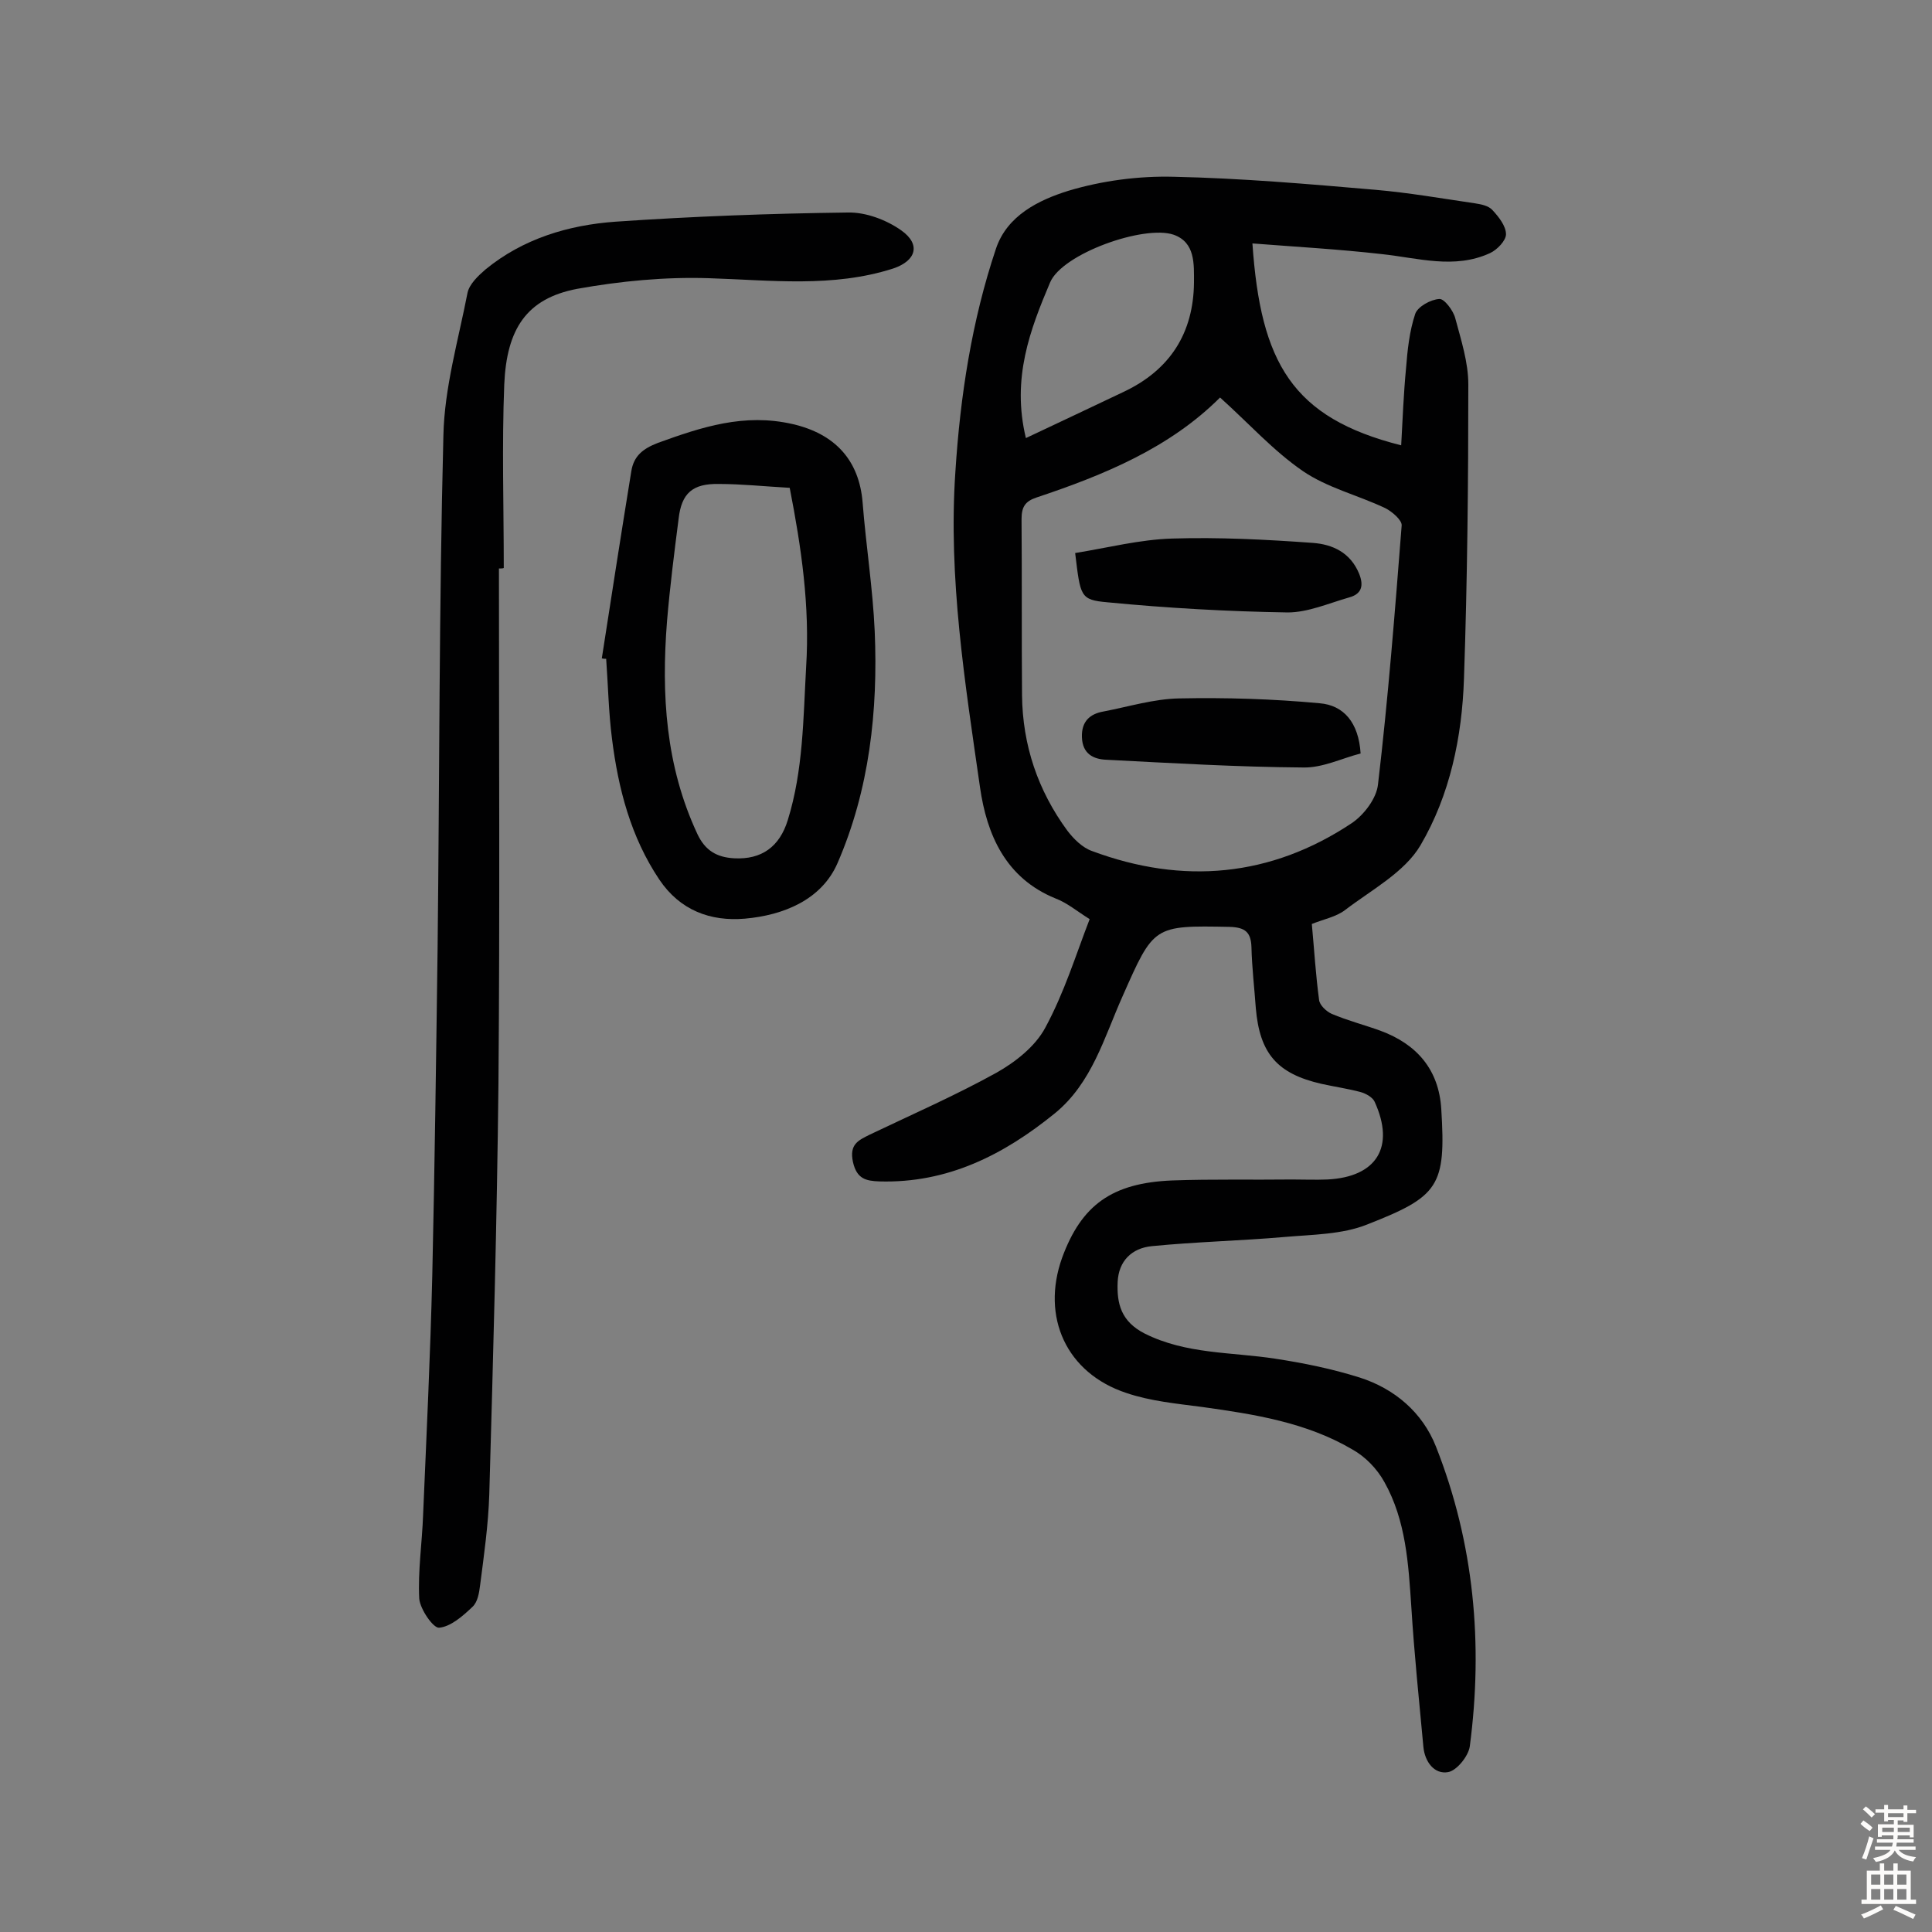
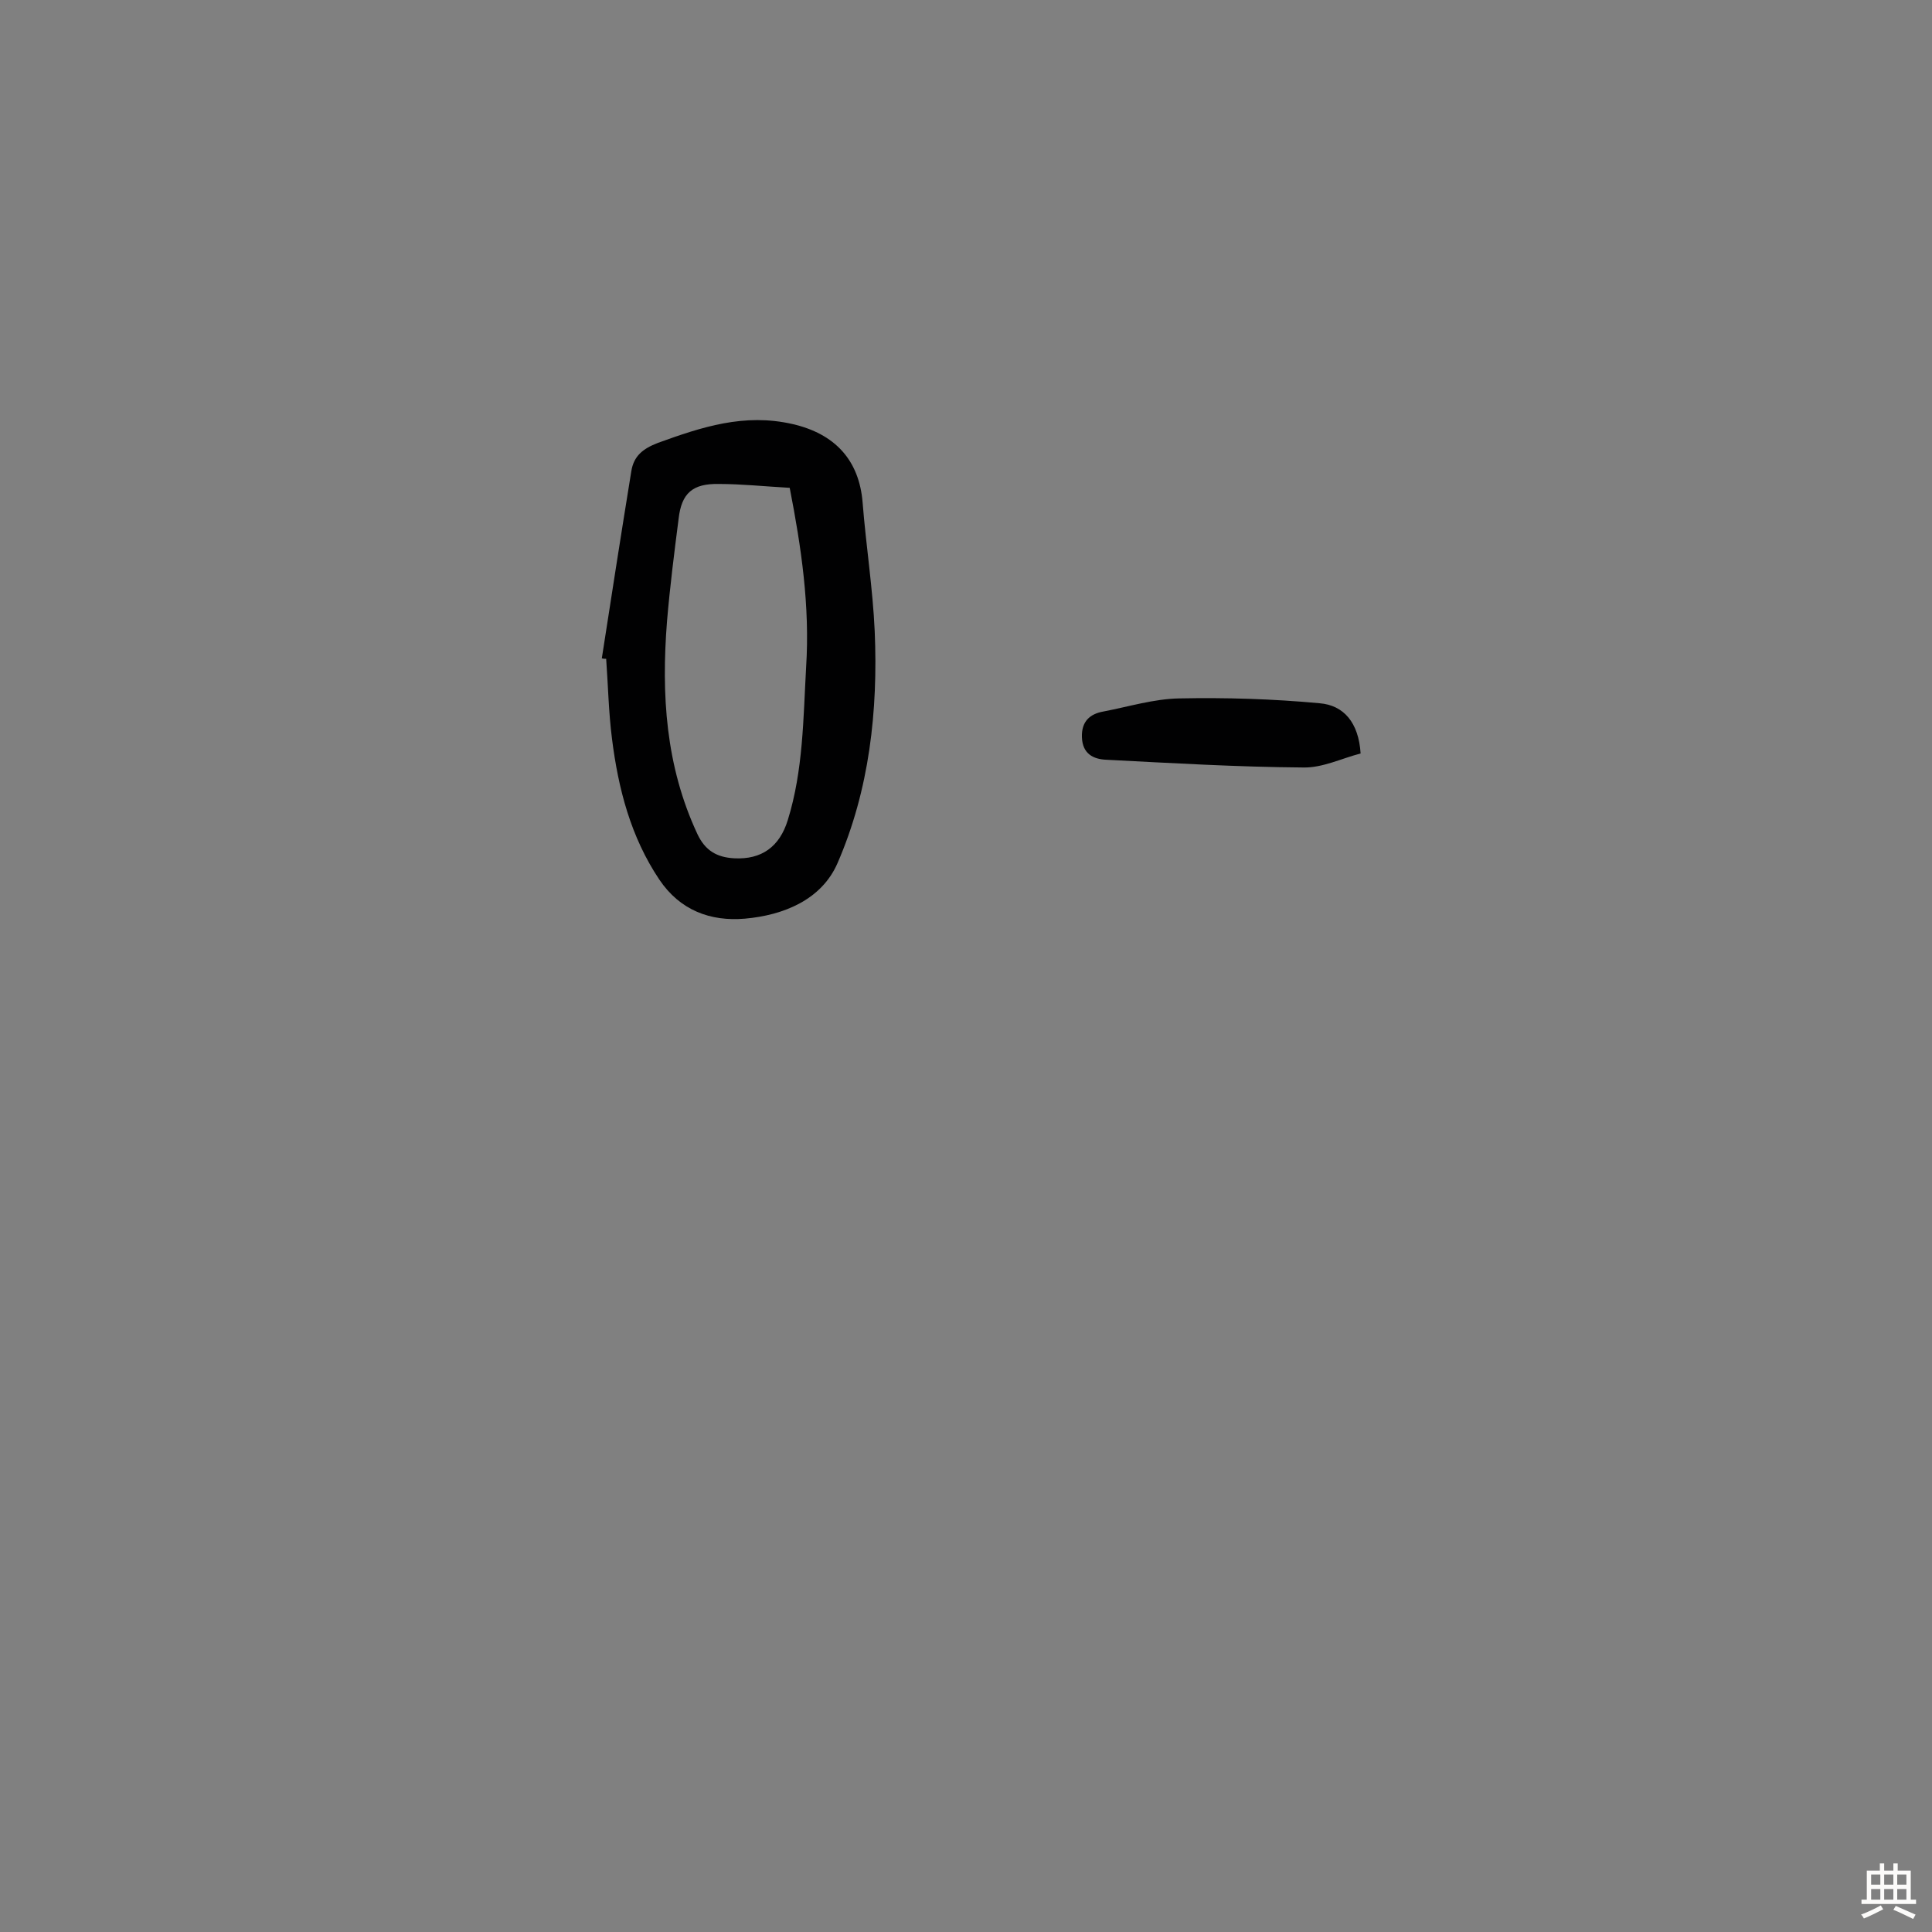
<svg xmlns="http://www.w3.org/2000/svg" enable-background="new 0 0 400 400" viewBox="0 0 400 400">
  <rect x="0" y="0" width="400" height="400" fill="#808080" stroke="none" />
  <g fill="#010102">
-     <path d="m225.6 190.3c-2.7-1.7-4.7-3.4-7.1-4.3-10.3-4.2-14.2-13.2-15.6-23-3.1-21.6-6.6-43.3-5.1-65.3 1-15.7 3.4-31.3 8.4-46.2 2.3-6.9 8.9-10.1 15-12 7-2.1 14.6-3.1 21.9-2.9 13.9.3 27.8 1.5 41.7 2.7 6.9.6 13.8 1.8 20.6 2.8 1.3.2 2.8.5 3.6 1.4 1.3 1.4 2.8 3.3 2.8 5 0 1.3-1.8 3.2-3.3 3.9-7.4 3.4-14.9 1-22.5.2-8.8-1-17.7-1.5-26.7-2.2 1.7 24.7 8.2 36.1 30.8 41.8.3-5.4.5-10.7 1-15.9.3-3.8.7-7.7 1.9-11.3.5-1.5 3.2-3 5-3.1 1-.1 2.9 2.4 3.3 4 1.2 4.5 2.7 9.1 2.7 13.7 0 20.3-.2 40.6-.9 60.9-.4 12.1-2.9 24.1-9 34.5-3.3 5.6-10.1 9.2-15.6 13.4-1.8 1.4-4.4 1.9-6.9 2.9.5 5.4.8 10.5 1.5 15.7.1 1.1 1.5 2.4 2.6 2.9 3.3 1.4 6.8 2.3 10.1 3.5 7.6 2.8 12.1 8.1 12.6 16.2 1 16-.5 18.1-15.3 23.9-5.2 2.1-11.4 2.1-17.1 2.6-9.2.8-18.4 1-27.5 1.9-4.2.4-6.9 3.1-7.1 7.4-.2 4.5.7 8.2 5.6 10.7 8.6 4.3 17.9 3.8 27 5.2 5.9.9 11.8 2.1 17.5 3.9 7.2 2.3 13 7.2 15.8 14.3 7.9 20 9.8 40.9 7 62.1-.3 2-2.7 5-4.5 5.3-2.8.5-4.8-2.1-5.1-5.2-.9-9.7-1.9-19.3-2.5-29-.6-8.9-1.1-17.9-5.6-25.9-1.5-2.7-3.9-5.2-6.6-6.7-9.5-5.6-20.3-7.3-31.1-8.8-5.3-.7-10.7-1.2-15.7-2.9-12.4-4.1-17.7-15.7-13.3-28 4-10.9 10.3-15.5 22.8-16 8.3-.3 16.6-.1 24.8-.2 2.4 0 4.9.1 7.3 0 10.2-.5 14.1-6.7 9.8-16.1-.4-.9-1.8-1.7-2.9-2-2.6-.7-5.4-1.1-8.1-1.7-9.2-2.1-12.8-6.3-13.6-15.7-.3-4.2-.8-8.4-.9-12.6-.1-3.1-1.3-4.1-4.5-4.2-15.8-.3-15.7-.3-22.2 14.4-3.8 8.5-6.3 17.9-14 24.2-10.6 8.6-22.2 14.5-36.3 14.1-2.8-.1-4.7-.5-5.5-4-.8-3.7 1.1-4.5 3.5-5.7 8.8-4.2 17.7-8.1 26.2-12.8 3.9-2.2 8-5.4 10.1-9.3 4-7.4 6.3-15 9.2-22.5zm27-108c-10.4 10.4-23.9 16-38 20.7-2.4.8-3.1 2-3.1 4.5.1 12.1 0 24.3.1 36.4.1 10.4 3.3 19.8 9.4 28.1 1.3 1.7 3.1 3.5 5.1 4.2 18.8 7 37 5.4 53.8-5.8 2.5-1.7 5.1-5.1 5.4-8 2.1-17.8 3.5-35.7 4.9-53.6.1-1.1-2-2.9-3.4-3.6-5.7-2.7-12-4.2-17.1-7.7-6.1-4.2-11.2-9.9-17.1-15.2zm-40.2 8.4c7.2-3.4 13.8-6.5 20.3-9.6 9.5-4.5 14.4-12.1 14.5-22.6 0-3.8.3-8.3-4.2-9.9-6.1-2.1-23.1 3.9-25.6 9.9-4.1 9.7-8 19.8-5 32.2z" />
-     <path d="m103.3 117.7c0 35.5.2 71.1-.1 106.6-.3 28.4-1.1 56.8-1.9 85.1-.2 6.3-1.1 12.6-1.9 18.8-.2 1.6-.5 3.5-1.6 4.5-2 1.9-4.5 4.1-6.9 4.3-1.2.1-3.9-3.8-4.1-6-.3-5.8.6-11.6.8-17.4.7-16.5 1.5-33 1.9-49.6.5-22.5.8-45.1 1.1-67.7.4-35.4.3-70.8 1.2-106.1.2-9.9 3.1-19.8 5-29.6.4-1.8 2.2-3.5 3.7-4.8 7.8-6.4 17.2-9.2 26.9-9.9 16-1.1 32-1.7 48.1-1.9 3.7-.1 8 1.5 11.1 3.7 4.1 2.9 3.1 6.3-1.7 7.9-12.5 4-25.3 2.4-38.1 2-9.1-.3-18.4.6-27.3 2.2-10.5 2-14.6 8.3-15.1 19.8-.5 12.6-.1 25.3-.1 38-.2.1-.6.1-1 .1z" />
    <path d="m124.6 136.3c2-12.9 4-25.8 6.1-38.7.5-3.2 2.4-4.7 5.5-5.9 9.1-3.3 17.9-6.2 27.9-3.9 8.7 2 13.8 7.4 14.5 16.3s2.1 17.7 2.5 26.6c.7 16.5-1.1 32.8-7.7 48-3.3 7.6-11.2 10.8-19.2 11.5-7.1.6-13.4-1.7-17.7-8.1-5.9-8.8-8.5-18.8-9.8-29.2-.7-5.5-.8-11-1.2-16.5-.3 0-.6 0-.9-.1zm38.9-35.3c-5.3-.3-10-.8-14.7-.8-5.4-.1-7.7 1.9-8.3 7.2-.9 7-1.8 14.1-2.4 21.2-1.2 15.2-.3 30 6.3 44.1 1.6 3.4 4 4.8 7.6 5 5.7.3 9.4-2.4 11.1-7.9 3.2-10.3 3.2-21 3.8-31.7.8-12.6-1-24.8-3.4-37.1z" />
-     <path d="m222.6 114.5c6.8-1.1 13.4-2.8 20.1-3 9.7-.3 19.4.2 29.1.9 4.1.3 7.8 2 9.6 6.4 1 2.5.5 4.2-2.1 4.9-4.2 1.2-8.5 3.1-12.7 3.1-12.4-.2-24.9-.9-37.3-2.1-5.7-.5-5.6-1.2-6.7-10.2z" />
    <path d="m281.7 156c-3.9 1-7.9 3-11.9 2.9-13.6-.1-27.1-.9-40.7-1.6-2.7-.1-5-1.2-5.1-4.7-.1-3.2 1.6-4.8 4.5-5.3 5.2-1 10.4-2.6 15.6-2.7 9.7-.2 19.4.1 29.1 1 5 .4 8.1 4 8.5 10.4z" />
  </g>
-   <path d="m385.2 377.6.6-.7c.6.4 1.3.9 1.9 1.5l-.6.7c-.8-.5-1.4-1-1.9-1.5zm.3 7.1c.6-1.4 1.1-2.9 1.5-4.5.3.1.6.3.9.4-.5 1.4-1 2.9-1.5 4.4zm.2-10.1.6-.6c.7.5 1.3 1.1 1.9 1.6l-.7.7c-.6-.6-1.2-1.2-1.8-1.7zm8.4-.8h.8v.9h1.8v.7h-1.8v1.8h-.8v-.3h-1.2v.9h3.3v2.6h-.8v-.4h-2.5c0 .3 0 .6-.1.8h3.4v.7h-3.5c0 .3-.1.6-.1.8h4v.7h-3.5c.7.9 1.9 1.3 3.6 1.5-.2.2-.4.5-.6.9-1.9-.3-3.2-1.1-3.8-2.3-.5 1.1-1.8 2-3.9 2.4-.2-.3-.4-.5-.6-.8 1.9-.4 3.1-.9 3.6-1.7h-3.2v-.7h3.5c.1-.2.1-.5.2-.8h-3.3v-.7h3.4c0-.2 0-.5 0-.8h-2.4v.3h-.8v-2.6h3.3v-.9h-1.2v.3h-.8v-1.8h-1.8v-.7h1.8v-.9h.8v.9h3.2zm-4.4 5.5h2.4c0-.3 0-.6 0-.9h-2.4zm1.2-3.1h3.2v-.8h-3.2zm4.4 2.2h-2.4v.9h2.5v-.9z" fill="#fcfbfa" />
  <path d="m389.2 385.8h.9v1.5h1.9v-1.5h.9v1.5h2.7v6h1.1v.9h-11.3v-.9h1.1v-6h2.7zm.2 8.7.5.8c-1.2.6-2.5 1.3-4 1.9-.2-.3-.3-.6-.6-.8 1.6-.6 3-1.3 4.1-1.9zm-2-4.3h1.9v-2.1h-1.9zm0 3.1h1.9v-2.2h-1.9zm2.7-3.1h1.9v-2.1h-1.9zm0 3.1h1.9v-2.2h-1.9zm2.4 1.3c1.4.6 2.7 1.2 4.1 1.8l-.5.9c-1.5-.7-2.8-1.4-4.1-1.9zm2.2-6.5h-1.9v2.1h1.9zm-1.9 5.2h1.9v-2.2h-1.9z" fill="#fcfbfa" />
</svg>